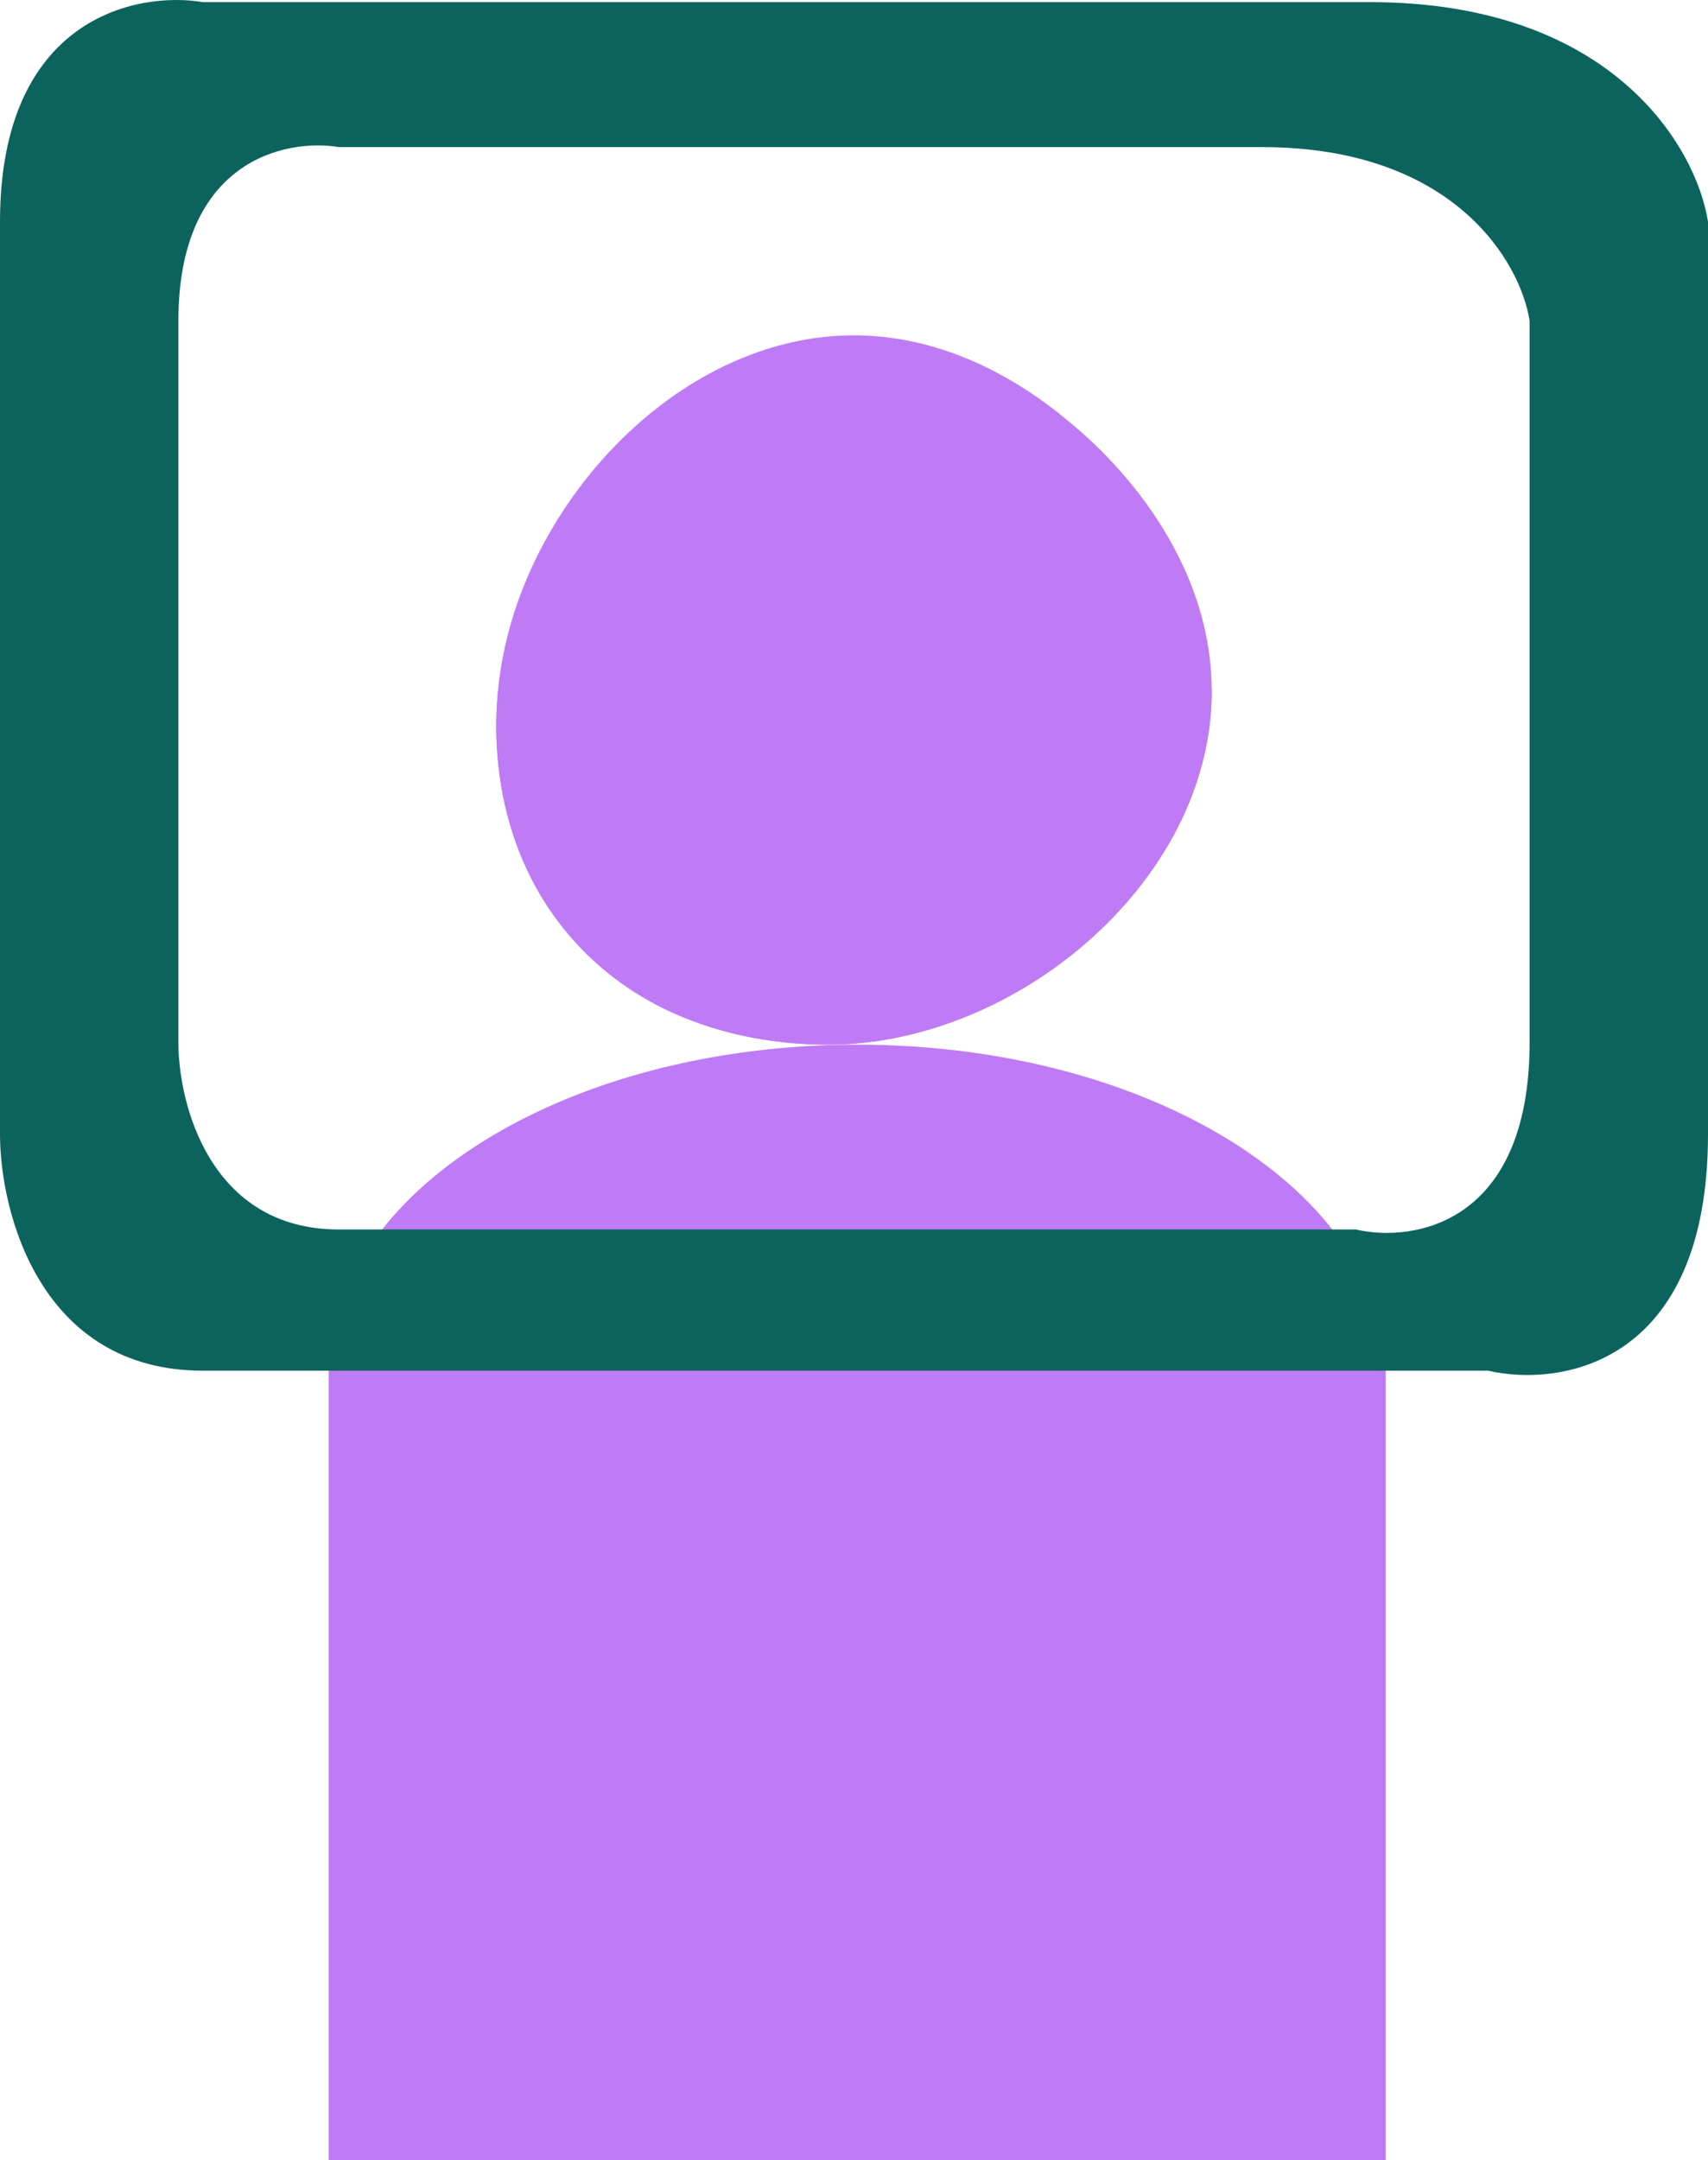
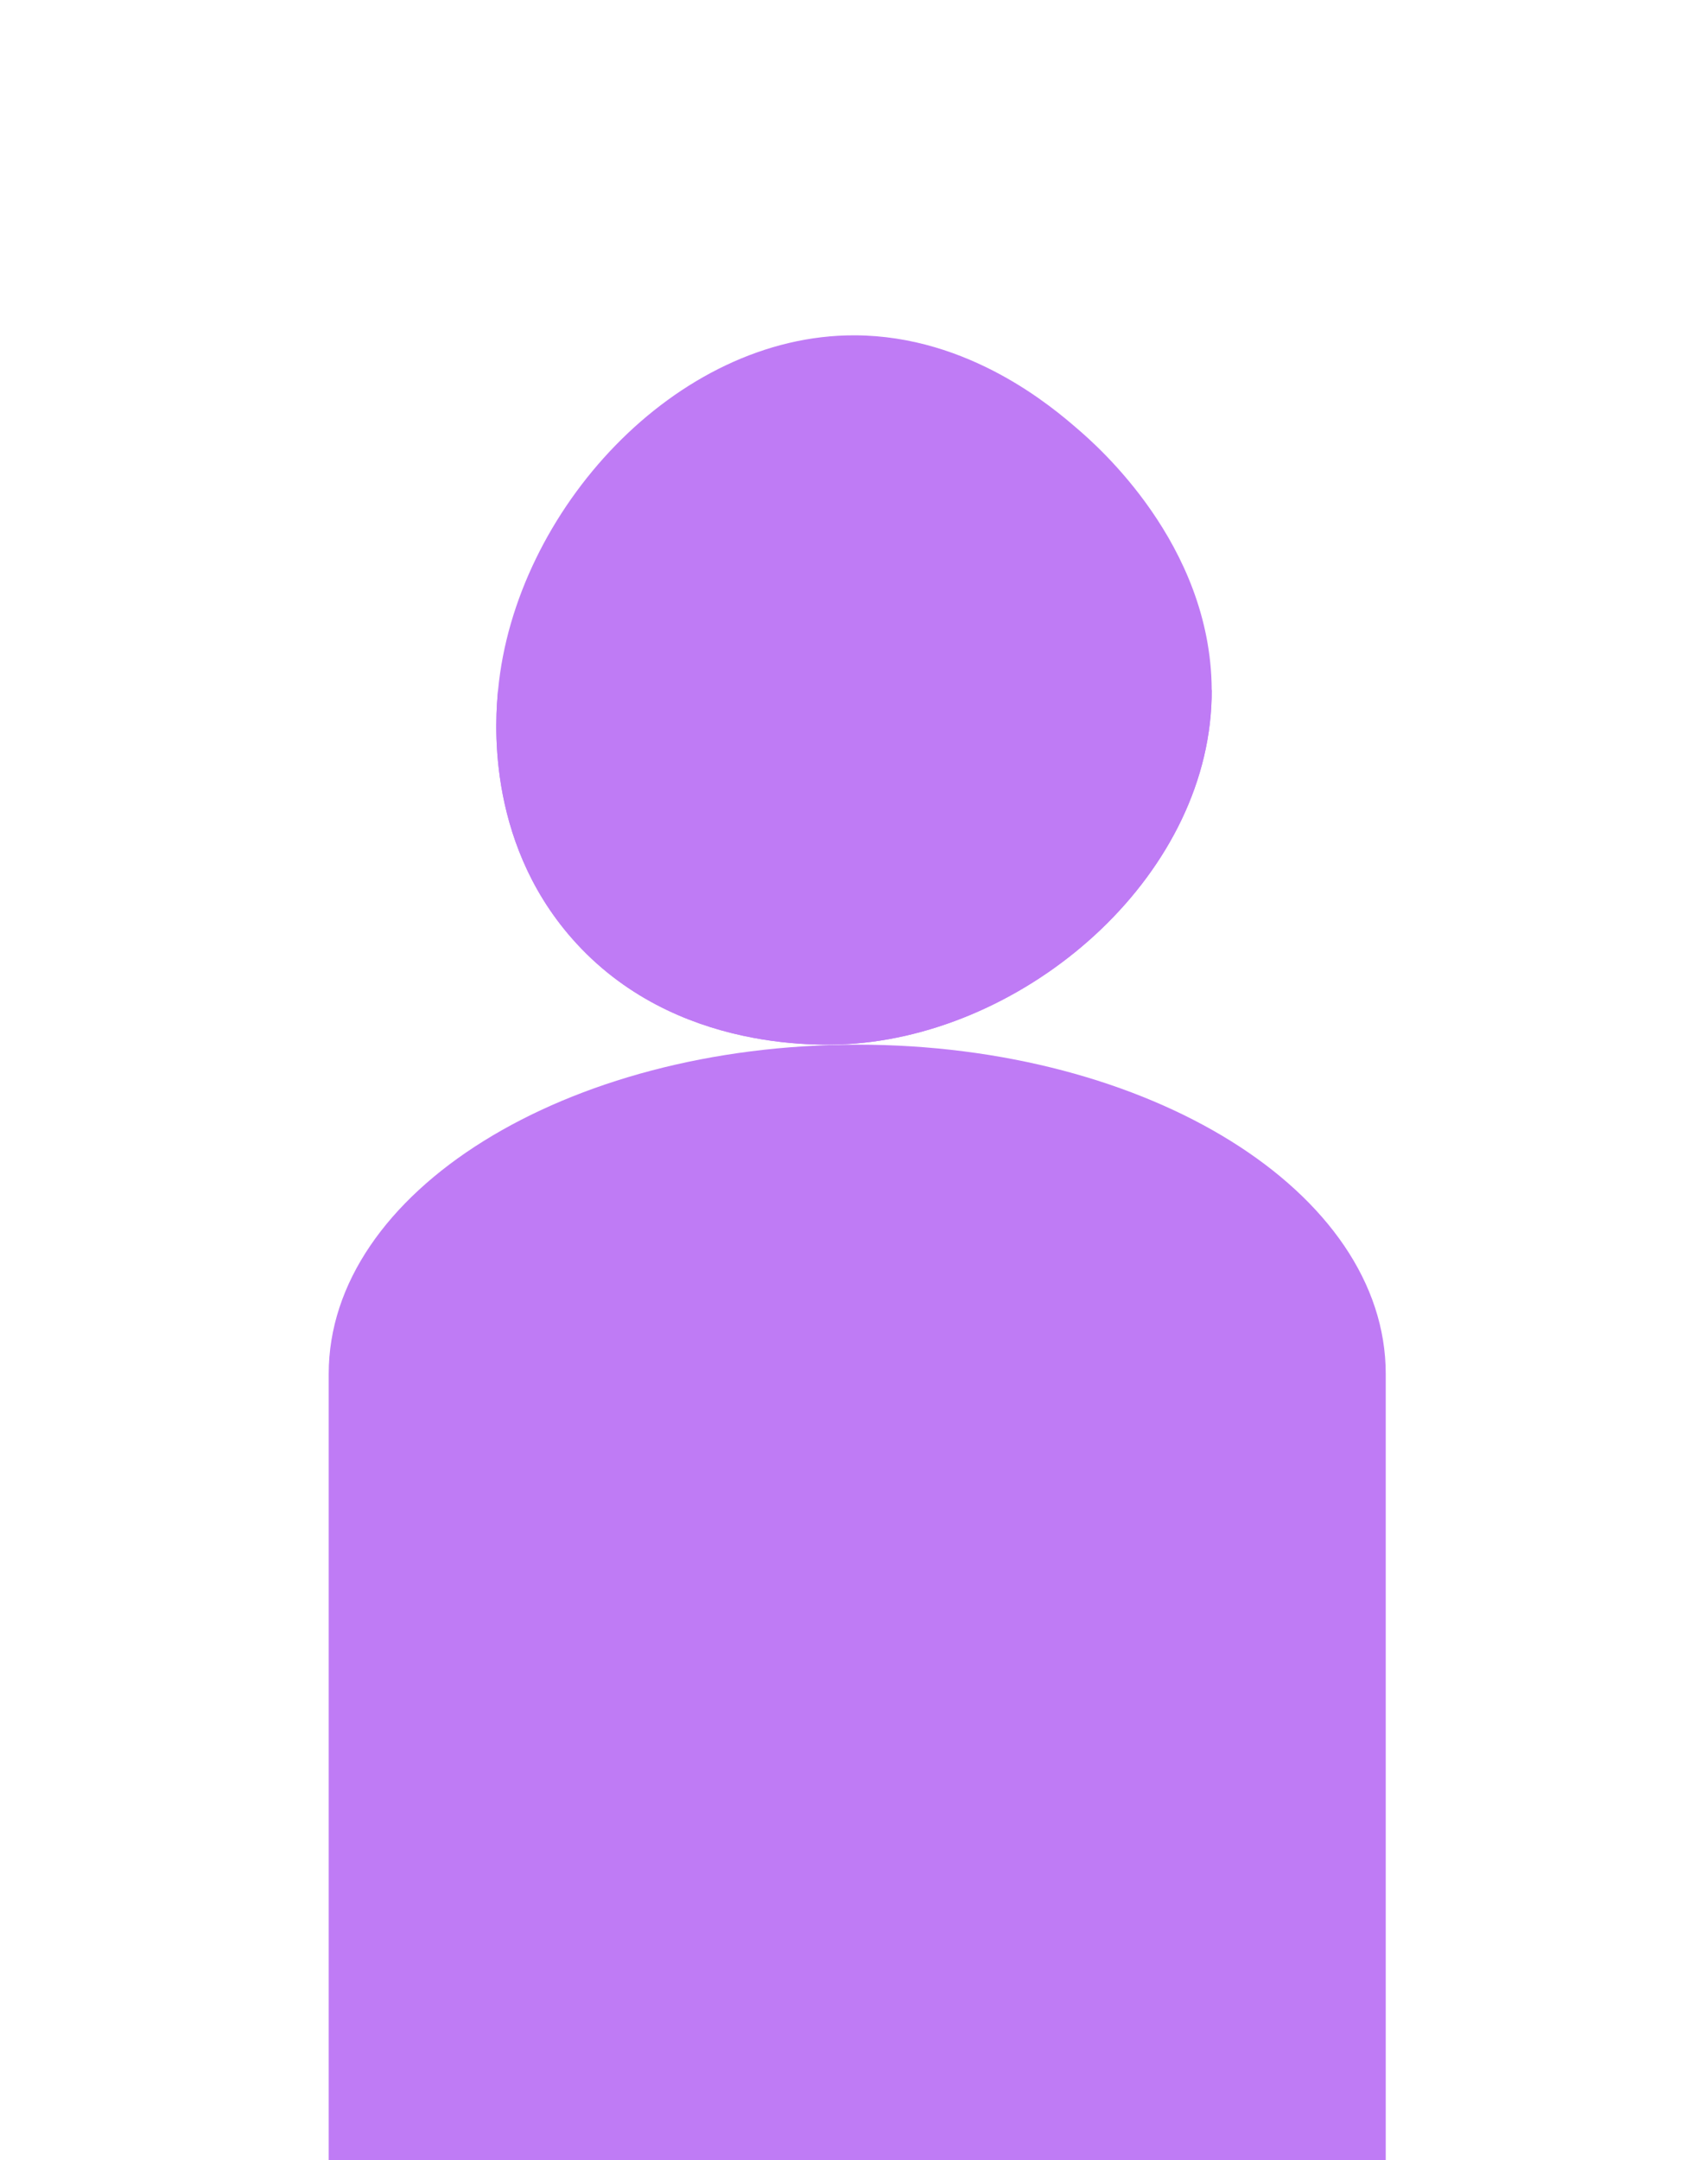
<svg xmlns="http://www.w3.org/2000/svg" width="265" height="335" viewBox="0 0 265 335" fill="none">
  <path d="M215 335H51L51 213.046C51 184.859 87.72 162 133 162C178.28 162 215 184.859 215 213.046L215 335Z" fill="#BF7BF5" />
  <path d="M187.999 106.917C188.177 135.093 160.53 159.584 132.644 161.833C128.638 162.156 104.641 163.631 88.749 145.541C75.084 129.986 76.917 110.783 77.288 106.917C79.933 79.289 104.765 51.895 132.644 52C150.438 52.068 163.415 63.26 167.181 66.51C170.065 68.992 187.86 84.336 187.999 106.917Z" fill="#BF7BF5" />
  <path fill-rule="evenodd" clip-rule="evenodd" d="M188 107C188.123 135.141 160.503 159.586 132.644 161.833C128.638 162.156 104.641 163.631 88.749 145.541C75.179 130.095 76.892 111.051 77.28 107H188Z" fill="#BF7BF5" />
-   <path fill-rule="evenodd" clip-rule="evenodd" d="M0 131.336V175.878C0 188.106 6.297 212.56 31.485 212.56H230.891C242.261 215.181 265 211.512 265 175.878V34.391C263.251 23.037 250.307 0.329 212.525 0.329H31.485C20.99 -1.418 0 2.949 0 34.391V131.336ZM27.679 126.422V161.649C27.679 171.32 32.66 190.66 52.587 190.66H210.337C219.332 192.732 237.321 189.831 237.321 161.649L237.321 49.751C235.937 40.772 225.697 22.813 195.808 22.813H52.587C44.284 21.432 27.679 24.885 27.679 49.751V126.422Z" fill="#0C635E" />
</svg>